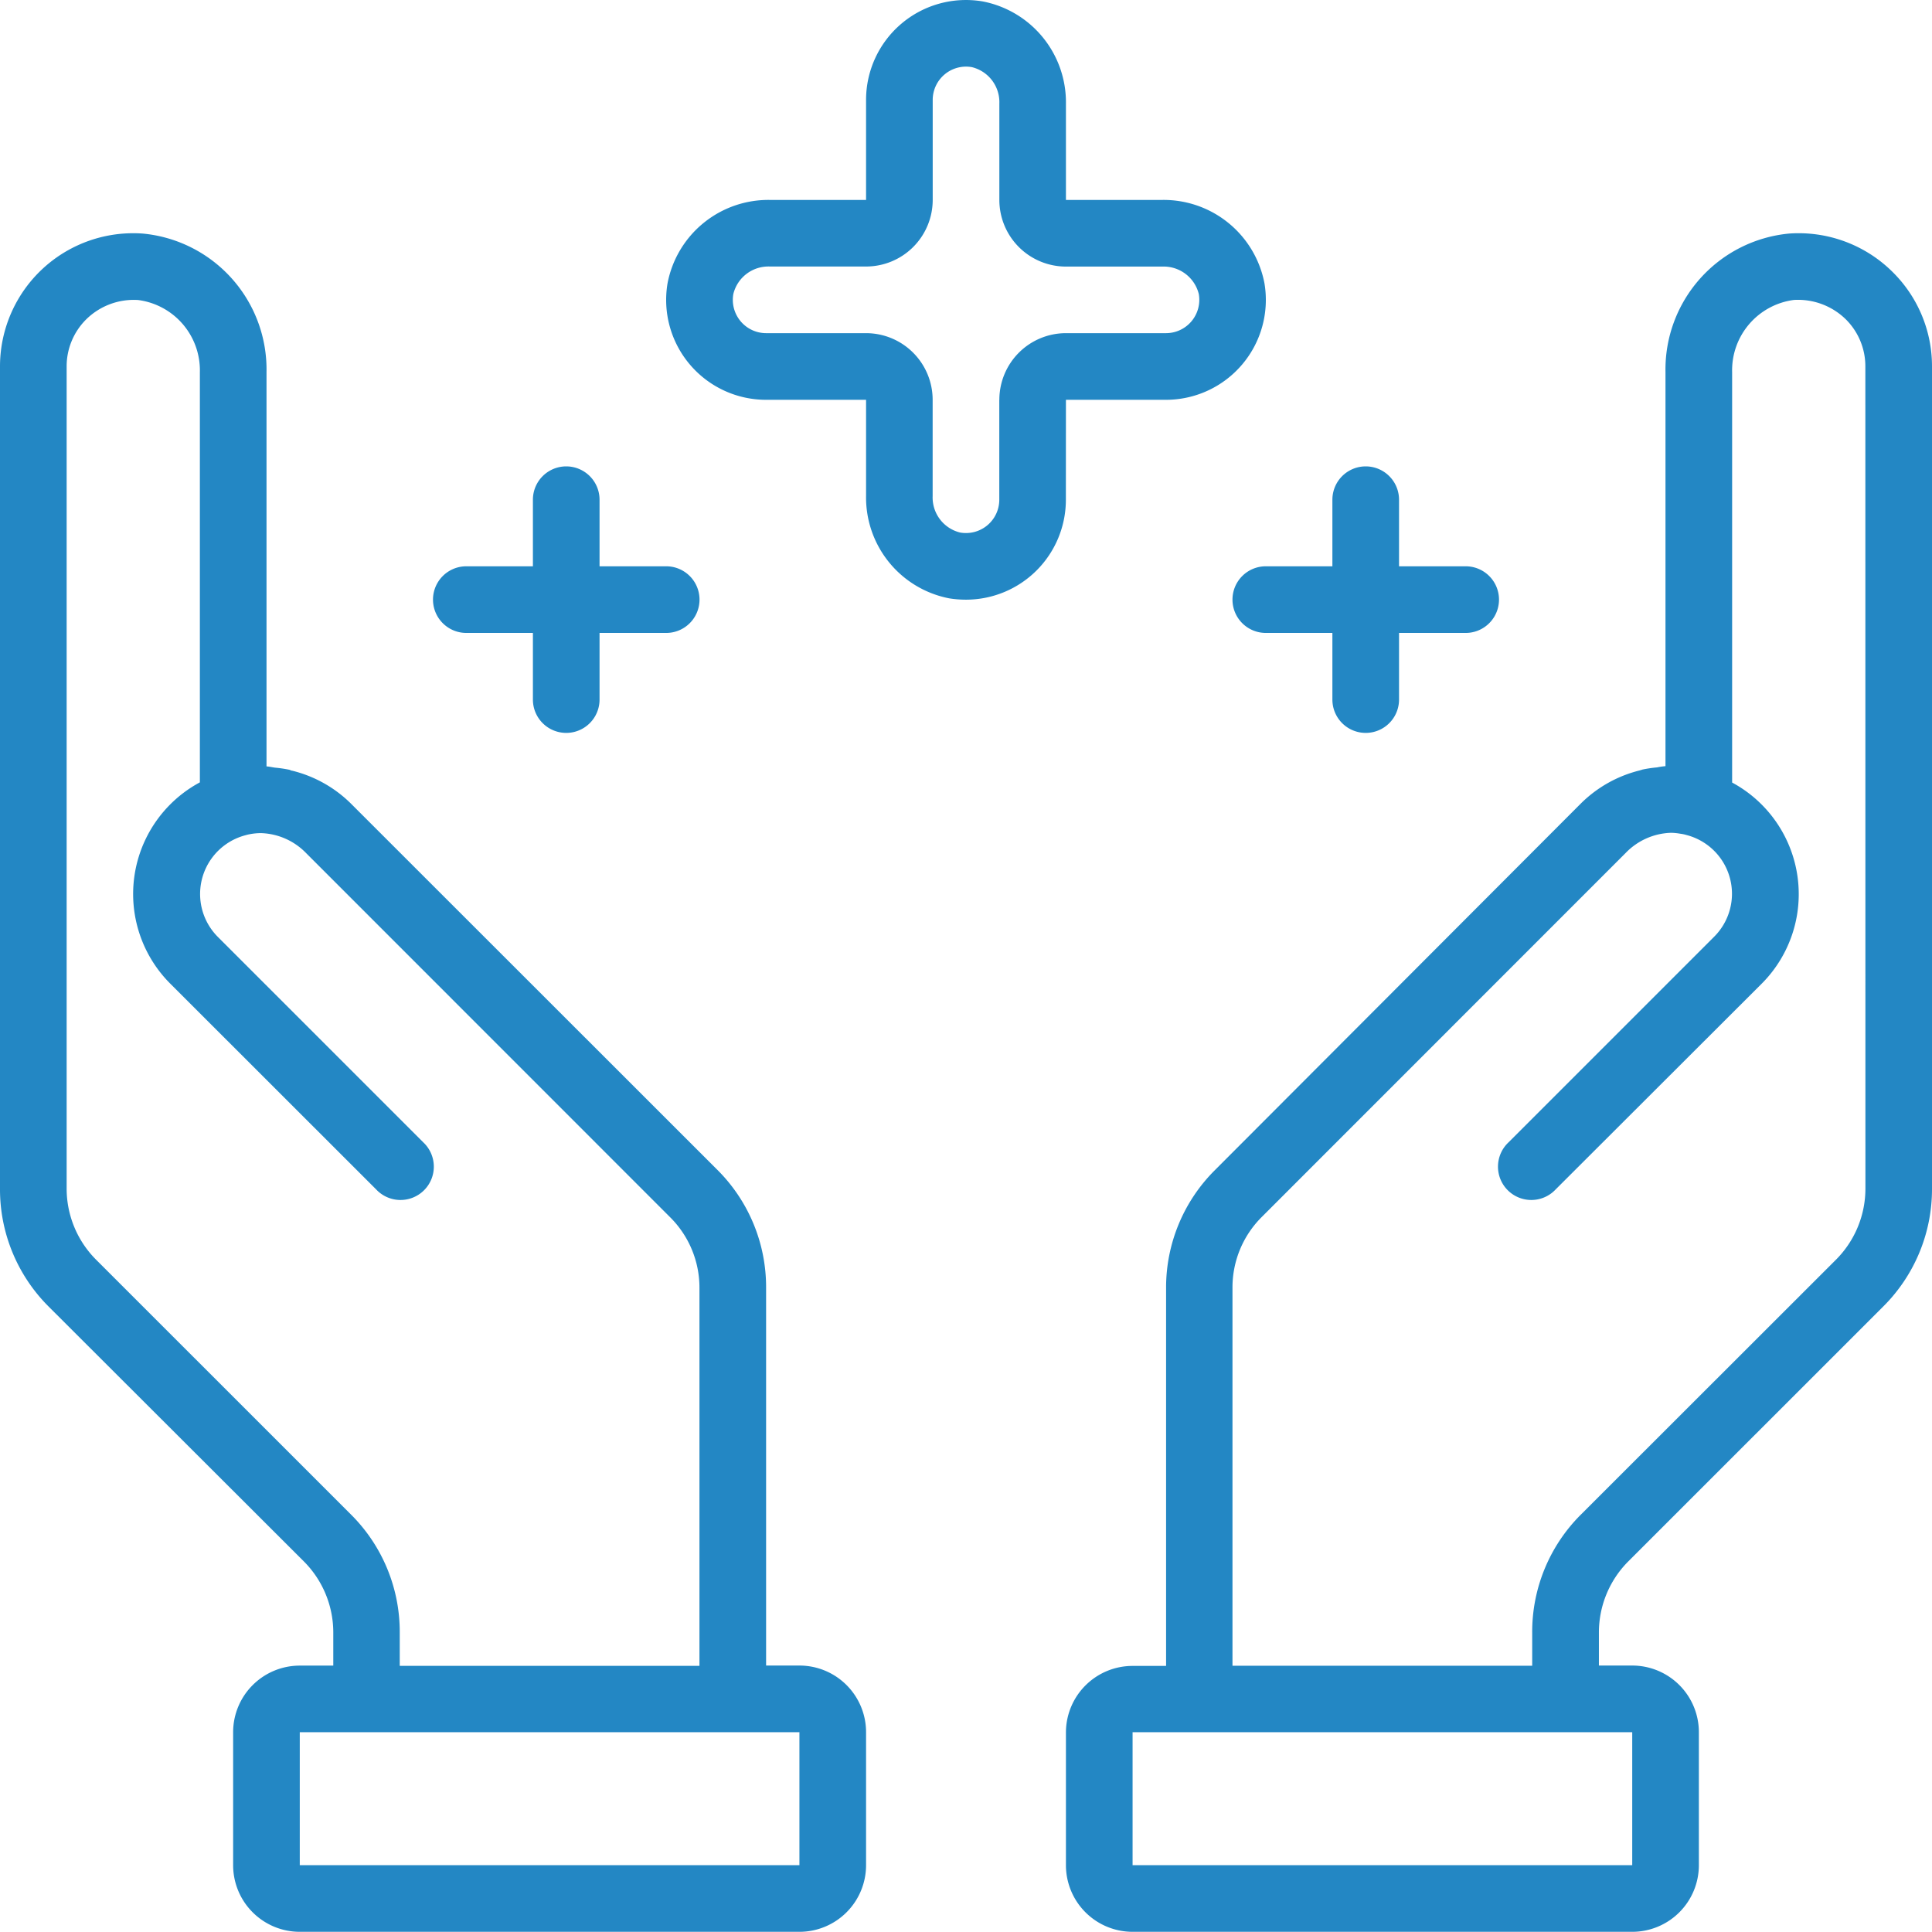
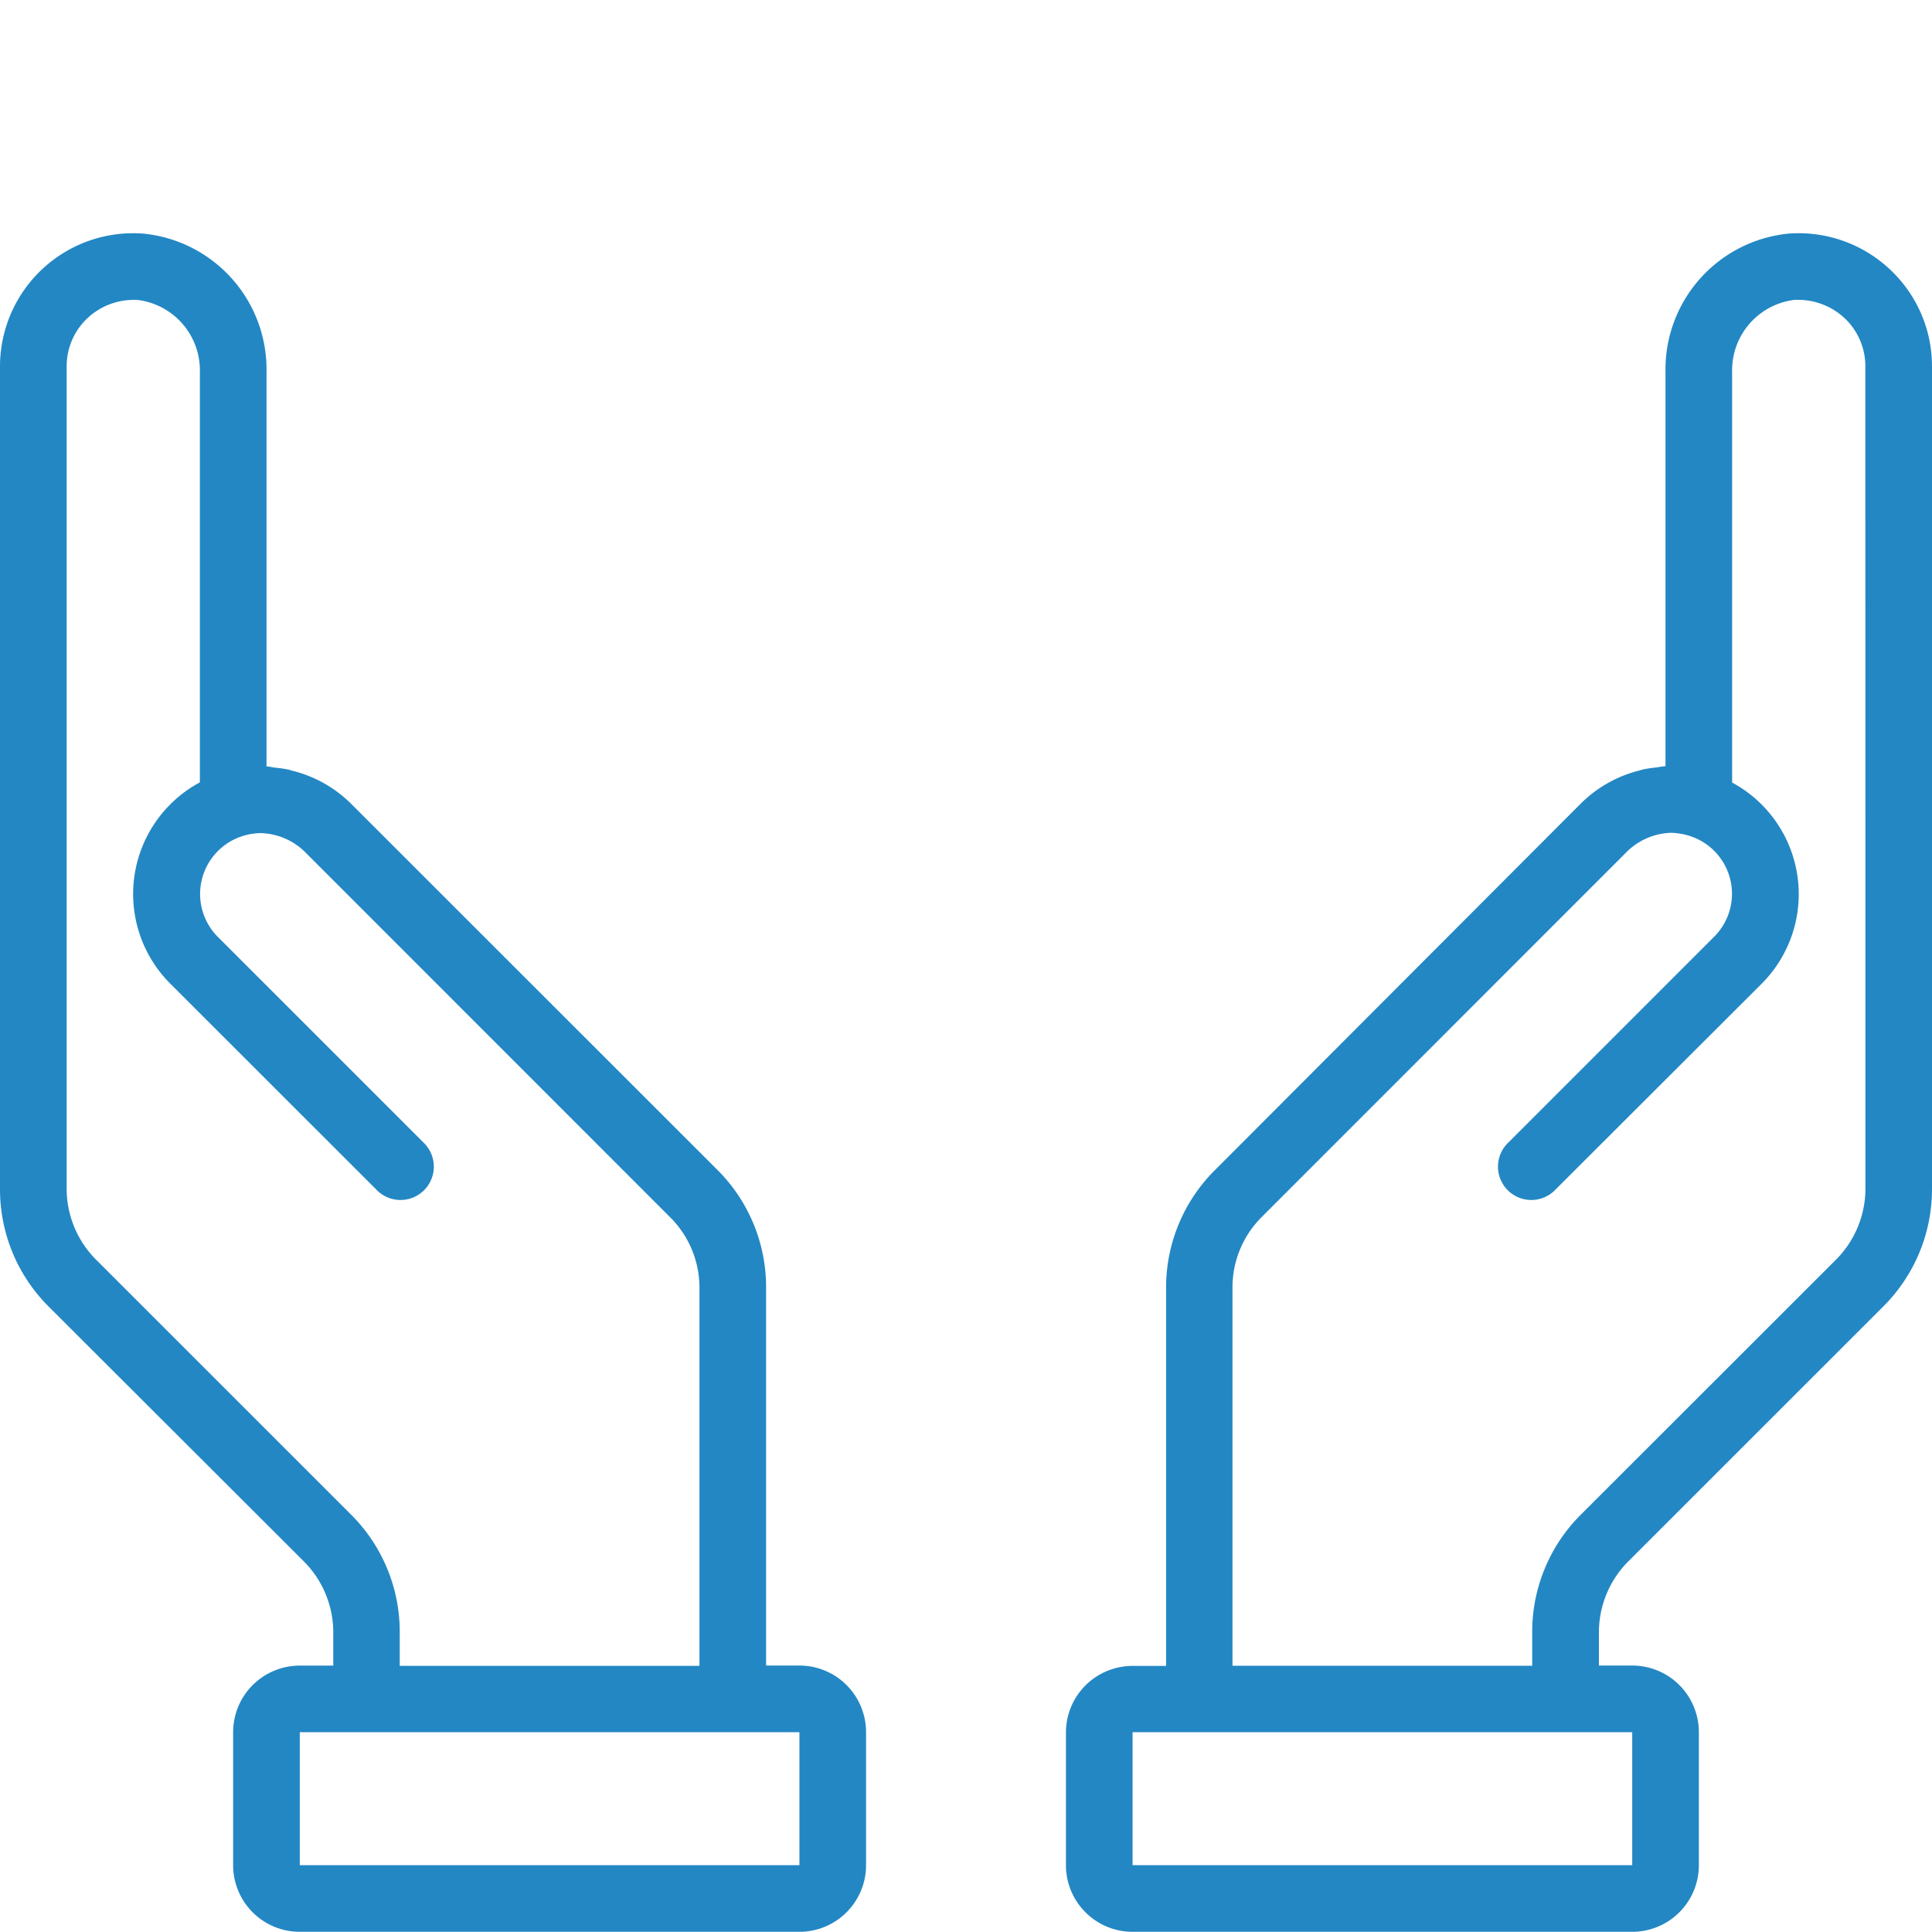
<svg xmlns="http://www.w3.org/2000/svg" width="31.135" height="31.136" viewBox="0 0 31.135 31.136">
  <g id="Diversity_icon" data-name="Diversity icon" transform="translate(-3 -2.998)">
    <path id="Path_6303" data-name="Path 6303" d="M48.327,10.63a2.147,2.147,0,0,0-1.674-.624h0a2.2,2.2,0,0,0-1.991,2.232v6.351a1.1,1.1,0,0,0-.137.02,2.061,2.061,0,0,0-.231.034l-.049.015a2.04,2.04,0,0,0-.944.53l-.037.037L37.4,25.1a2.667,2.667,0,0,0-.786,1.9v6.089h-.537A1.074,1.074,0,0,0,35,34.157V36.3a1.074,1.074,0,0,0,1.074,1.074h8.052A1.074,1.074,0,0,0,45.2,36.3V34.157a1.074,1.074,0,0,0-1.074-1.074h-.537v-.537a1.622,1.622,0,0,1,.471-1.139l4.111-4.11a2.667,2.667,0,0,0,.786-1.9V12.147A2.134,2.134,0,0,0,48.327,10.63ZM44.126,36.3H36.074V34.157h8.052Zm3.758-10.9a1.622,1.622,0,0,1-.471,1.139L43.3,30.649a2.666,2.666,0,0,0-.786,1.9v.537H37.684V26.994a1.6,1.6,0,0,1,.471-1.139l5.868-5.87a1.057,1.057,0,0,1,.731-.322.962.962,0,0,1,.148.015.615.615,0,0,1,.1.021.978.978,0,0,1,.444,1.639l-3.313,3.313a.537.537,0,1,0,.759.759L46.207,22.1a2.043,2.043,0,0,0-.471-3.247V12.238a1.143,1.143,0,0,1,.994-1.162,1.1,1.1,0,0,1,.838.312,1.066,1.066,0,0,1,.315.759Z" transform="translate(-14.822 -3.244)" fill="#2387c4" />
    <path id="Path_6304" data-name="Path 6304" d="M15.883,33.083h-.537V26.994a2.667,2.667,0,0,0-.786-1.9L8.69,19.227h0l-.034-.034a2.035,2.035,0,0,0-.943-.53c-.017,0-.033-.011-.05-.016a2.061,2.061,0,0,0-.231-.034c-.046-.006-.091-.018-.137-.02V12.238A2.2,2.2,0,0,0,5.3,10.006h0A2.147,2.147,0,0,0,3,12.148V25.4a2.667,2.667,0,0,0,.786,1.9L7.9,31.408a1.622,1.622,0,0,1,.471,1.139v.537H7.831a1.074,1.074,0,0,0-1.074,1.074V36.3a1.074,1.074,0,0,0,1.074,1.074h8.052A1.074,1.074,0,0,0,16.957,36.3V34.157A1.074,1.074,0,0,0,15.883,33.083ZM8.656,30.649l-4.111-4.11A1.622,1.622,0,0,1,4.074,25.4V12.148a1.066,1.066,0,0,1,.315-.759,1.092,1.092,0,0,1,.838-.312,1.143,1.143,0,0,1,.994,1.162V18.85A2.043,2.043,0,0,0,5.75,22.1L9.062,25.41a.537.537,0,1,0,.759-.759L6.508,21.338A.979.979,0,0,1,6.964,19.7a.557.557,0,0,1,.059-.014.99.99,0,0,1,.179-.018,1.057,1.057,0,0,1,.731.322l5.868,5.87a1.6,1.6,0,0,1,.471,1.139v6.089H9.442v-.537A2.666,2.666,0,0,0,8.656,30.649ZM15.883,36.3H7.831V34.157h8.052Z" transform="translate(0 -3.244)" fill="#2387c4" />
-     <path id="Path_6305" data-name="Path 6305" d="M40,19.147a.537.537,0,0,0,.537.537H41.61v1.074a.537.537,0,1,0,1.074,0V19.684h1.074a.537.537,0,1,0,0-1.074H42.684V17.537a.537.537,0,1,0-1.074,0V18.61H40.537A.537.537,0,0,0,40,19.147Z" transform="translate(-17.138 -6.486)" fill="#2387c4" />
-     <path id="Path_6306" data-name="Path 6306" d="M16.537,19.684H17.61v1.074a.537.537,0,0,0,1.074,0V19.684h1.074a.537.537,0,0,0,0-1.074H18.684V17.537a.537.537,0,0,0-1.074,0V18.61H16.537a.537.537,0,0,0,0,1.074Z" transform="translate(-6.022 -6.486)" fill="#2387c4" />
-     <path id="Path_6307" data-name="Path 6307" d="M29.441,9.441h1.61A1.61,1.61,0,0,0,32.64,7.562,1.654,1.654,0,0,0,30.994,6.22H29.441V4.667A1.656,1.656,0,0,0,28.1,3.021,1.61,1.61,0,0,0,26.22,4.61V6.22H24.667a1.654,1.654,0,0,0-1.646,1.342A1.61,1.61,0,0,0,24.61,9.441h1.61v1.554a1.655,1.655,0,0,0,1.342,1.646,1.7,1.7,0,0,0,.268.021,1.61,1.61,0,0,0,1.61-1.61Zm-1.074,0v1.61a.537.537,0,0,1-.631.529.581.581,0,0,1-.443-.586V9.441A1.074,1.074,0,0,0,26.22,8.367H24.61a.537.537,0,0,1-.529-.631.582.582,0,0,1,.587-.443H26.22A1.074,1.074,0,0,0,27.294,6.22V4.609a.537.537,0,0,1,.631-.529.581.581,0,0,1,.443.586V6.22a1.074,1.074,0,0,0,1.074,1.074h1.553a.583.583,0,0,1,.587.442.537.537,0,0,1-.529.631h-1.61A1.074,1.074,0,0,0,28.368,9.441Z" transform="translate(-9.263 0)" fill="#2387c4" />
  </g>
</svg>